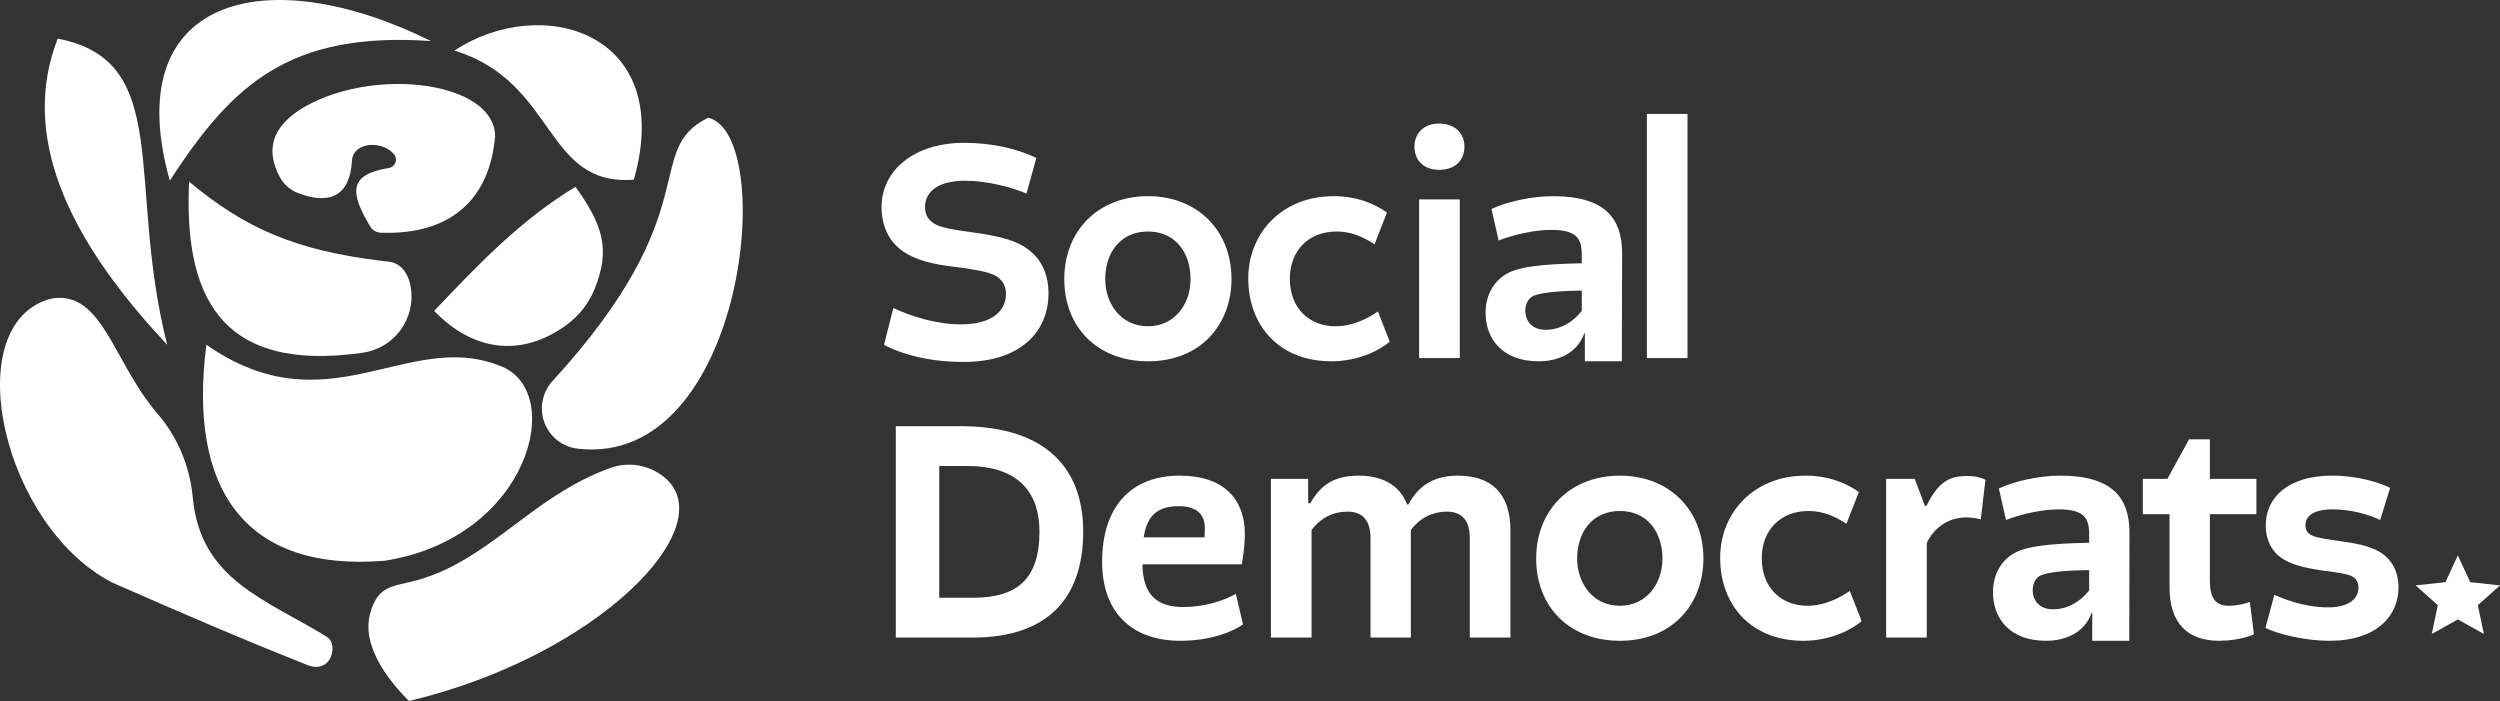
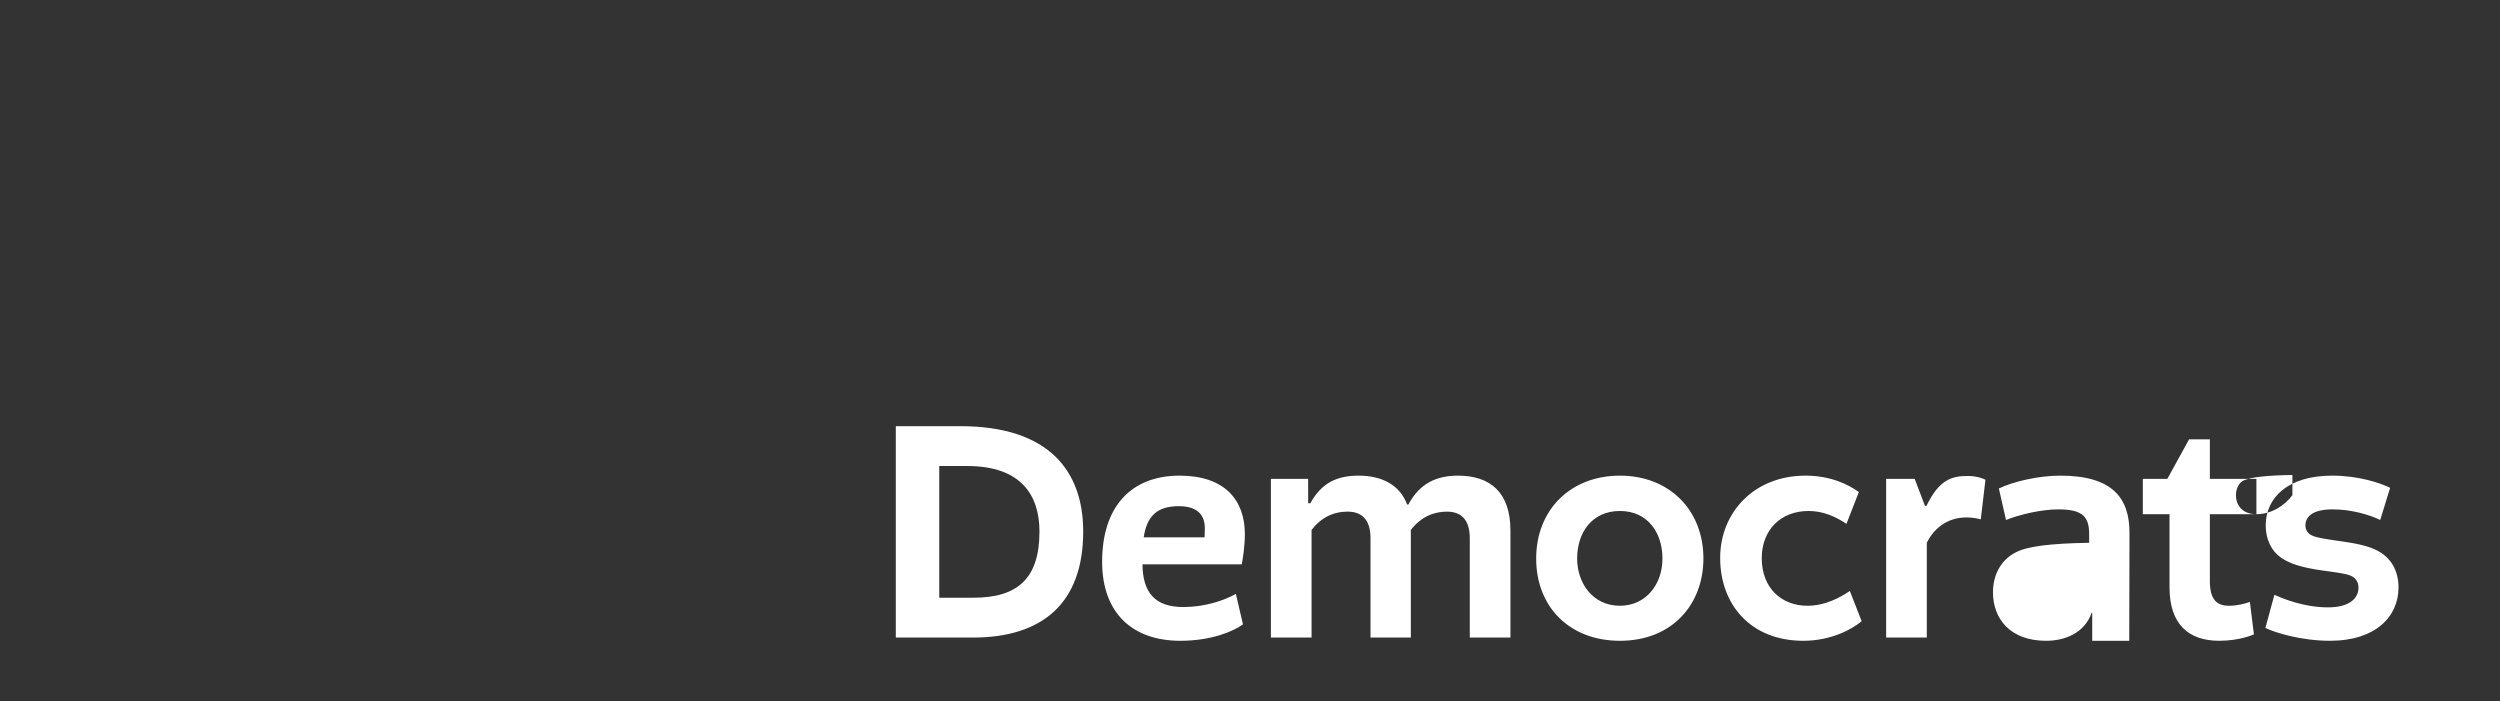
<svg xmlns="http://www.w3.org/2000/svg" id="Layer_2" viewBox="0 0 163.077 45.729">
  <rect x="0" y="0" width="163.077" height="45.729" fill="#333333" stroke="none" />
  <g id="Components">
    <g id="efc27232-7e3a-4f0a-86ad-6ce5939eb3cf_5">
-       <path d="M28.324,20.279c2.798-2.942,5.582-5.896,9.218-8.093,1.692,2.378,2.339,3.993,1.241,6.676-.382.931-1.014,1.738-1.826,2.333-2.981,2.175-6.15,1.682-8.633-.916ZM12.336,11.852c3.617,2.999,6.868,4.495,12.707,5.181.083.01.167.019.25.027.874.074,1.365.79,1.509,1.717.151.981-.098,1.982-.691,2.779-.593.796-1.481,1.32-2.465,1.456-9.434,1.343-11.65-3.904-11.31-11.16ZM32.561,23.844c4.444,1.559,2.009,11.266-7.476,12.734-9.184.748-12.828-4.756-11.622-14.092,7.886,5.513,13.096-1,19.098,1.358ZM19.444,12.594c-.518-.199-.946-.579-1.206-1.069-.898-1.7-.586-3.306,1.716-4.604,4.652-2.59,12.341-1.548,12.341,1.979-.343,3.996-2.796,6.452-7.47,6.279-.276-.011-.528-.16-.67-.398-1.338-2.219-1.427-3.404,1.209-3.822.198-.033.363-.169.431-.358.069-.188.03-.399-.1-.551-.762-.899-2.707-.828-2.744.504-0.0.015-.001.03-.002.045-.197,2.536-1.843,2.633-3.504,1.995ZM46.19,7.678c4.57,1.068,2.438,22.841-8.495,21.591-.987-.11-1.828-.764-2.179-1.693-.35-.929-.151-1.976.517-2.711,10.283-11.219,5.797-14.999,10.157-17.187ZM21.31,41.535c.476.293.476,1.036.166,1.512-.31.476-.868.552-1.38.35-4.124-1.631-8.185-3.376-12.792-5.403C.253,34.319-2.643,21.717,2.921,19.607c.458-.174.949-.222,1.429-.138,2.519.435,3.364,4.57,5.933,7.526,1.3,1.504,2.106,3.424,2.293,5.467.5,5.375,4.773,6.631,8.735,9.073ZM39.807,30.527c1.207-.436,2.554-.201,3.542.617,3.833,3.187-4.314,11.638-16.672,14.585-1.37-1.372-2.205-2.679-2.528-3.923-.244-.925-.105-1.91.384-2.732.489-.823,1.389-.907,2.319-1.135,4.938-1.188,7.743-5.538,12.955-7.412ZM10.904,22.486C4.368,15.532,1.312,8.828,3.763,2.519c7.572,1.455,4.463,9.392,7.141,19.967ZM11.076,11.78C7.716-.193,17.326-2.67,28.109,2.677c-9.252-.635-12.964,2.846-17.032,9.103ZM41.346,11.72c-5.855.463-5.031-6.375-11.701-8.422,5.681-3.745,14.439-1.215,11.701,8.422Z" style="fill:#fff; fill-rule:evenodd; stroke-width:0px;" />
-       <path d="M107.426,23.358h2.651V7.431h-2.651v15.927ZM100.834,21.514c.991,0,1.841-.566,2.347-1.237v-1.32c-1.558.021-2.793.126-3.258.398-.263.168-.425.524-.425.922,0,.587.364,1.237,1.336,1.237ZM103.382,21.744h-.039c-.465,1.321-1.74,1.824-2.975,1.824-2.347,0-3.461-1.446-3.461-3.165,0-1.236.608-2.158,1.478-2.598.749-.399,2.246-.587,4.796-.629v-.545c0-1.09-.344-1.635-2.003-1.635-1.113,0-2.53.336-3.421.692l-.465-2.054c.911-.44,2.55-.838,4.007-.838,3.441,0,4.513,1.488,4.513,3.73l-.016,7.04v.002h-2.414v-1.824ZM92.267,9.569c0-.86.587-1.509,1.619-1.509,1.033,0,1.64.649,1.64,1.509,0,.88-.607,1.509-1.64,1.509-1.032,0-1.619-.629-1.619-1.509ZM92.571,23.358h2.651v-10.352h-2.651v10.352ZM90.472,13.865l-.81,2.074c-.749-.503-1.558-.838-2.469-.838-1.842,0-3.056,1.258-3.056,3.081,0,1.949,1.295,3.101,2.975,3.101,1.133,0,2.085-.503,2.773-.964l.769,1.97c-.587.503-1.963,1.279-3.805,1.279-3.441,0-5.424-2.369-5.424-5.407,0-2.955,2.206-5.365,5.566-5.365,1.598,0,2.752.545,3.481,1.069ZM74.888,15.101c-1.821,0-2.793,1.404-2.793,3.102,0,1.571.992,3.08,2.793,3.08,1.68,0,2.773-1.383,2.773-3.08,0-1.698-.972-3.102-2.773-3.102ZM74.888,12.796c3.218,0,5.444,2.242,5.444,5.407,0,2.934-1.983,5.365-5.444,5.365-3.279,0-5.464-2.201-5.464-5.365s2.226-5.407,5.464-5.407ZM62.887,23.609c-2.125,0-3.865-.419-5.221-1.11l.607-2.41c1.052.503,2.752,1.069,4.392,1.069,2.064,0,2.955-.881,2.955-1.991,0-.524-.243-.943-.708-1.195-.466-.251-1.457-.419-2.631-.566-1.315-.146-2.348-.398-3.137-.859-1.194-.691-1.639-1.865-1.639-3.039,0-2.43,2.166-4.191,5.383-4.191,1.882,0,3.481.398,4.716.985l-.648,2.326c-.972-.419-2.57-.838-3.987-.838-2.004,0-2.631.88-2.631,1.718,0,.441.162.86.729,1.153.546.252,1.417.356,2.55.524,1.235.168,2.368.419,3.076.838,1.154.671,1.7,1.74,1.7,3.123,0,2.514-1.862,4.463-5.505,4.463Z" style="fill:#fff; fill-rule:evenodd; stroke-width:0px;" />
-       <path d="M151.983,41.799c-1.842,0-3.582-.524-4.209-.839l.586-2.158c.486.209,1.862.817,3.502.817,1.416,0,1.983-.608,1.983-1.278,0-.315-.121-.629-.526-.797-.304-.125-.931-.209-1.862-.335-1.316-.188-2.105-.44-2.672-.838-.607-.419-.991-1.174-.991-2.096,0-1.802,1.437-3.248,4.331-3.248,1.74,0,3.157.482,3.784.796l-.647,2.096c-.688-.335-1.862-.692-3.097-.692-1.295,0-1.781.461-1.781,1.048,0,.273.142.545.466.671.324.147.951.23,1.821.356,1.053.147,1.842.314,2.429.629.87.461,1.356,1.299,1.356,2.389,0,1.886-1.478,3.479-4.473,3.479ZM147.187,33.542h-3.036v4.338c0,1.215.425,1.634,1.255,1.634.546,0,1.072-.146,1.356-.251l.263,2.116s-.891.42-2.267.42c-2.024,0-3.238-1.111-3.238-3.479v-4.778h-1.741v-2.305h1.599l1.417-2.578h1.356v2.578h3.036v2.305ZM133.929,39.745c.992,0,1.842-.566,2.348-1.237v-1.32c-1.558.021-2.793.126-3.258.398-.263.168-.425.524-.425.922,0,.587.364,1.237,1.335,1.237ZM136.478,39.975h-.039c-.465,1.321-1.74,1.824-2.975,1.824-2.348,0-3.461-1.446-3.461-3.165,0-1.236.607-2.158,1.478-2.598.748-.399,2.246-.587,4.796-.629v-.545c0-1.09-.344-1.635-2.003-1.635-1.114,0-2.53.336-3.421.692l-.465-2.054c.91-.44,2.55-.838,4.007-.838,3.44,0,4.513,1.488,4.513,3.73l-.016,7.04v.002h-2.414v-1.824ZM129.512,31.299l-.304,2.578c-.162-.042-.546-.126-.911-.126-1.315,0-2.165.755-2.611,1.656v6.182h-2.651v-10.352h1.862l.668,1.76h.101c.83-1.719,1.66-1.949,2.692-1.949.648,0,1.113.21,1.154.251ZM121.254,32.096l-.809,2.074c-.749-.502-1.559-.838-2.469-.838-1.842,0-3.056,1.258-3.056,3.081,0,1.949,1.295,3.101,2.975,3.101,1.133,0,2.084-.503,2.772-.964l.769,1.97c-.586.503-1.963,1.279-3.804,1.279-3.441,0-5.424-2.368-5.424-5.407,0-2.955,2.206-5.365,5.565-5.365,1.599,0,2.753.545,3.481,1.069ZM105.671,33.332c-1.822,0-2.793,1.404-2.793,3.102,0,1.572.991,3.08,2.793,3.08,1.679,0,2.772-1.383,2.772-3.08,0-1.698-.971-3.102-2.772-3.102ZM105.671,31.027c3.218,0,5.444,2.242,5.444,5.407,0,2.934-1.984,5.365-5.444,5.365-3.279,0-5.465-2.201-5.465-5.365s2.227-5.407,5.465-5.407ZM82.902,41.589v-10.352h2.428l.003,1.592h.14c.728-1.32,1.72-1.802,3.157-1.802,1.457,0,2.671.566,3.157,1.886h.081c.749-1.404,1.862-1.886,3.238-1.886,2.085,0,3.421,1.069,3.421,3.584v6.978h-2.652v-6.475c0-1.132-.485-1.74-1.497-1.74-.871,0-1.7.356-2.348,1.195v7.02h-2.631v-6.475c0-1.132-.486-1.74-1.498-1.74-.931,0-1.74.398-2.347,1.195v7.02h-2.652ZM76.892,33.018c-1.437,0-2.084.67-2.287,2.033h3.967s.02-.231.02-.587c0-.859-.466-1.446-1.7-1.446ZM76.993,41.799c-3.096,0-5.1-1.782-5.1-5.156,0-3.541,1.842-5.616,5.06-5.616,2.894,0,4.25,1.551,4.25,3.814,0,.817-.142,1.656-.203,1.97h-6.476c.02,1.844.81,2.787,2.671,2.787,1.377,0,2.652-.419,3.421-.859l.465,1.991c-.648.461-2.064,1.069-4.088,1.069ZM61.268,30.398v8.592h2.226c2.935,0,4.311-1.299,4.311-4.317,0-2.368-1.194-4.275-4.716-4.275h-1.821ZM58.434,27.8h4.21c5.849,0,8.014,2.996,8.014,6.873,0,4.611-2.591,6.916-7.205,6.916h-5.019v-13.789Z" style="fill:#fff; fill-rule:evenodd; stroke-width:0px;" />
-       <polygon points="160.326 36.228 161.133 37.974 163.077 38.186 161.631 39.478 162.026 41.355 160.326 40.407 158.625 41.355 159.02 39.478 157.574 38.186 159.519 37.974 160.326 36.228" style="fill:#fff; fill-rule:evenodd; stroke-width:0px;" />
+       <path d="M151.983,41.799c-1.842,0-3.582-.524-4.209-.839l.586-2.158c.486.209,1.862.817,3.502.817,1.416,0,1.983-.608,1.983-1.278,0-.315-.121-.629-.526-.797-.304-.125-.931-.209-1.862-.335-1.316-.188-2.105-.44-2.672-.838-.607-.419-.991-1.174-.991-2.096,0-1.802,1.437-3.248,4.331-3.248,1.74,0,3.157.482,3.784.796l-.647,2.096c-.688-.335-1.862-.692-3.097-.692-1.295,0-1.781.461-1.781,1.048,0,.273.142.545.466.671.324.147.951.23,1.821.356,1.053.147,1.842.314,2.429.629.87.461,1.356,1.299,1.356,2.389,0,1.886-1.478,3.479-4.473,3.479ZM147.187,33.542h-3.036v4.338c0,1.215.425,1.634,1.255,1.634.546,0,1.072-.146,1.356-.251l.263,2.116s-.891.42-2.267.42c-2.024,0-3.238-1.111-3.238-3.479v-4.778h-1.741v-2.305h1.599l1.417-2.578h1.356v2.578h3.036v2.305Zc.992,0,1.842-.566,2.348-1.237v-1.32c-1.558.021-2.793.126-3.258.398-.263.168-.425.524-.425.922,0,.587.364,1.237,1.335,1.237ZM136.478,39.975h-.039c-.465,1.321-1.74,1.824-2.975,1.824-2.348,0-3.461-1.446-3.461-3.165,0-1.236.607-2.158,1.478-2.598.748-.399,2.246-.587,4.796-.629v-.545c0-1.09-.344-1.635-2.003-1.635-1.114,0-2.53.336-3.421.692l-.465-2.054c.91-.44,2.55-.838,4.007-.838,3.44,0,4.513,1.488,4.513,3.73l-.016,7.04v.002h-2.414v-1.824ZM129.512,31.299l-.304,2.578c-.162-.042-.546-.126-.911-.126-1.315,0-2.165.755-2.611,1.656v6.182h-2.651v-10.352h1.862l.668,1.76h.101c.83-1.719,1.66-1.949,2.692-1.949.648,0,1.113.21,1.154.251ZM121.254,32.096l-.809,2.074c-.749-.502-1.559-.838-2.469-.838-1.842,0-3.056,1.258-3.056,3.081,0,1.949,1.295,3.101,2.975,3.101,1.133,0,2.084-.503,2.772-.964l.769,1.97c-.586.503-1.963,1.279-3.804,1.279-3.441,0-5.424-2.368-5.424-5.407,0-2.955,2.206-5.365,5.565-5.365,1.599,0,2.753.545,3.481,1.069ZM105.671,33.332c-1.822,0-2.793,1.404-2.793,3.102,0,1.572.991,3.08,2.793,3.08,1.679,0,2.772-1.383,2.772-3.08,0-1.698-.971-3.102-2.772-3.102ZM105.671,31.027c3.218,0,5.444,2.242,5.444,5.407,0,2.934-1.984,5.365-5.444,5.365-3.279,0-5.465-2.201-5.465-5.365s2.227-5.407,5.465-5.407ZM82.902,41.589v-10.352h2.428l.003,1.592h.14c.728-1.32,1.72-1.802,3.157-1.802,1.457,0,2.671.566,3.157,1.886h.081c.749-1.404,1.862-1.886,3.238-1.886,2.085,0,3.421,1.069,3.421,3.584v6.978h-2.652v-6.475c0-1.132-.485-1.74-1.497-1.74-.871,0-1.7.356-2.348,1.195v7.02h-2.631v-6.475c0-1.132-.486-1.74-1.498-1.74-.931,0-1.74.398-2.347,1.195v7.02h-2.652ZM76.892,33.018c-1.437,0-2.084.67-2.287,2.033h3.967s.02-.231.02-.587c0-.859-.466-1.446-1.7-1.446ZM76.993,41.799c-3.096,0-5.1-1.782-5.1-5.156,0-3.541,1.842-5.616,5.06-5.616,2.894,0,4.25,1.551,4.25,3.814,0,.817-.142,1.656-.203,1.97h-6.476c.02,1.844.81,2.787,2.671,2.787,1.377,0,2.652-.419,3.421-.859l.465,1.991c-.648.461-2.064,1.069-4.088,1.069ZM61.268,30.398v8.592h2.226c2.935,0,4.311-1.299,4.311-4.317,0-2.368-1.194-4.275-4.716-4.275h-1.821ZM58.434,27.8h4.21c5.849,0,8.014,2.996,8.014,6.873,0,4.611-2.591,6.916-7.205,6.916h-5.019v-13.789Z" style="fill:#fff; fill-rule:evenodd; stroke-width:0px;" />
    </g>
  </g>
</svg>